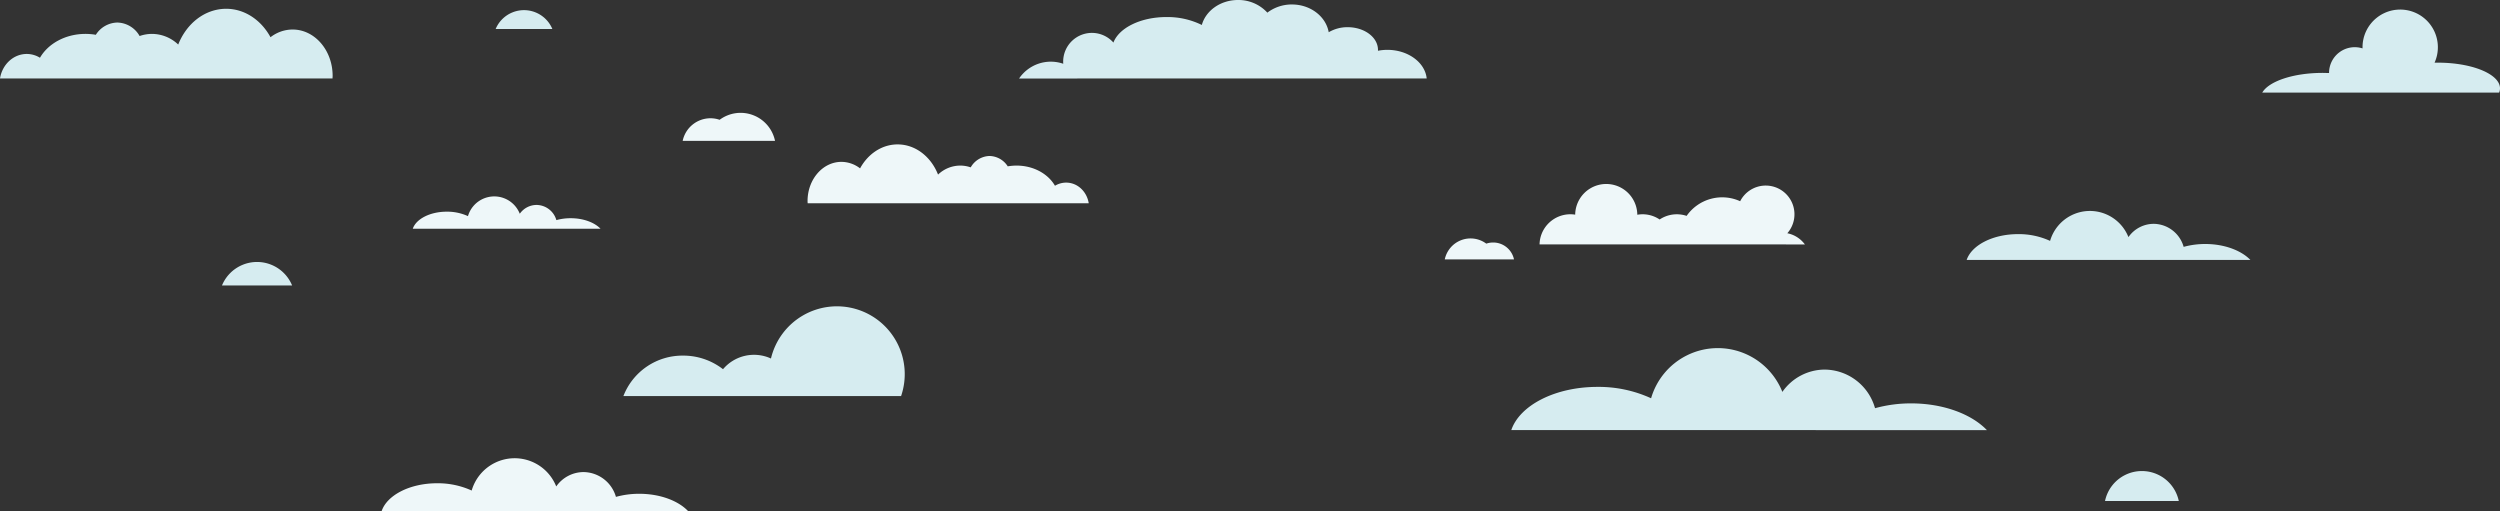
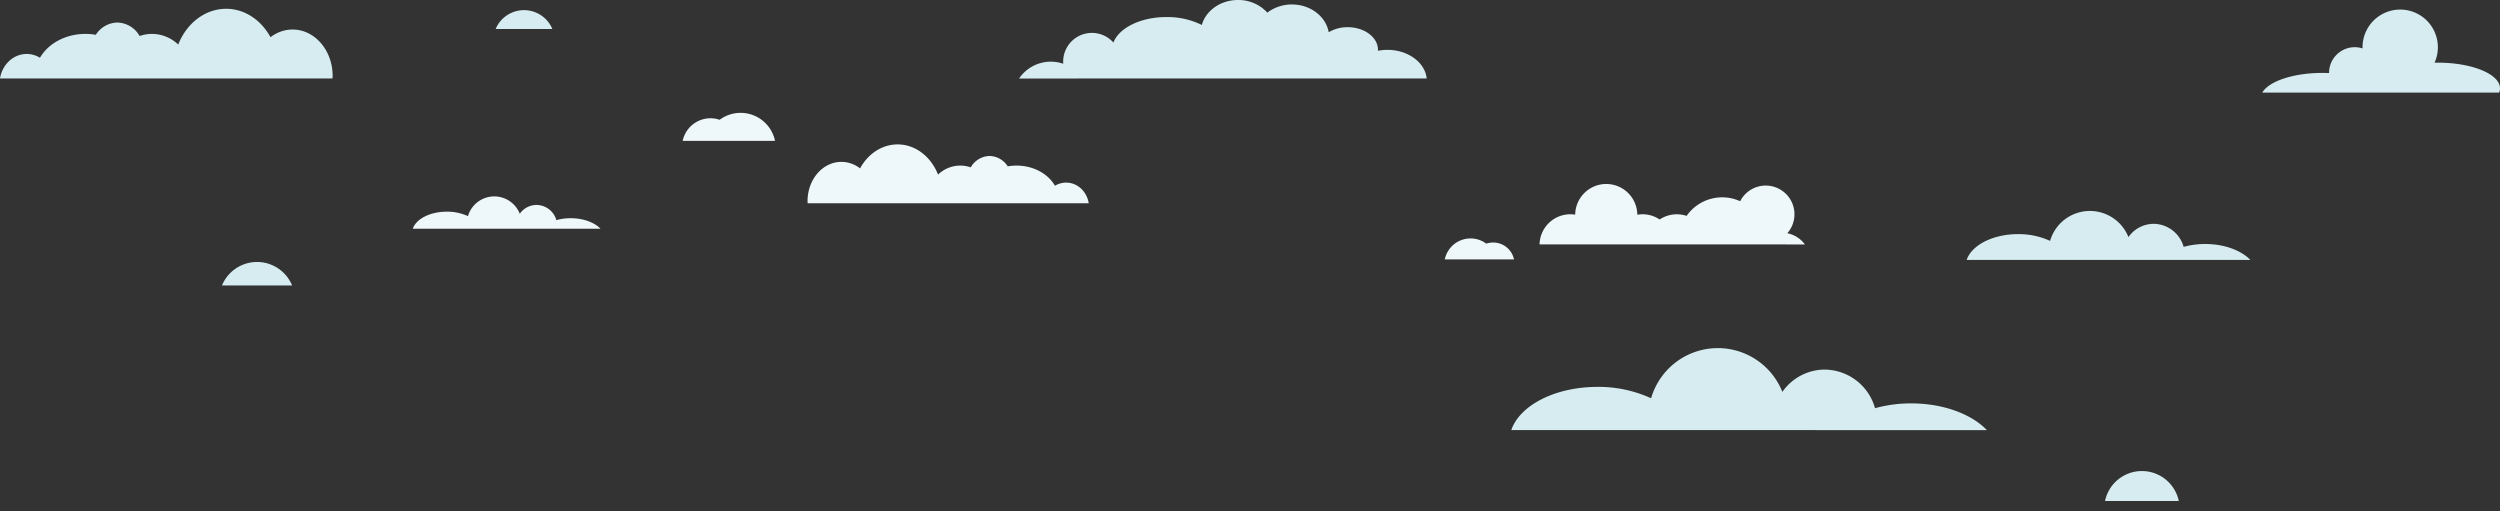
<svg xmlns="http://www.w3.org/2000/svg" viewBox="0 0 1318.64 269.53">
  <rect x="0" y="0" width="1318.64" height="269.53" fill="#333333" stroke="none" />
  <defs>
    <style>.cls-1{fill:#d6ecf0;}.cls-2{fill:#eef7f9;}</style>
  </defs>
  <g id="レイヤー_2" data-name="レイヤー 2">
    <g id="レイヤー_1-2" data-name="レイヤー 1">
      <g id="グループ_2" data-name="グループ 2">
        <g id="森バック">
          <path id="パス_8435" data-name="パス 8435" class="cls-1" d="M154.08,150.58a20,20,0,0,0-37,0Z" />
        </g>
        <g id="雲">
-           <path id="パス_8436" data-name="パス 8436" class="cls-1" d="M475.28,208.92a35.76,35.76,0,1,0-68.63-19.82,21.41,21.41,0,0,0-25.29,5.64,34.13,34.13,0,0,0-21.05-7.17,33.38,33.38,0,0,0-31.5,21.35Z" />
+           <path id="パス_8436" data-name="パス 8436" class="cls-1" d="M475.28,208.92Z" />
          <path id="パス_8437" data-name="パス 8437" class="cls-1" d="M1048,226.87c-8.08-8.43-22.94-14.1-39.95-14.1A71,71,0,0,0,989,215.31a27.85,27.85,0,0,0-26.52-20.37,27.36,27.36,0,0,0-22.36,11.77,36.64,36.64,0,0,0-69.24,3.36,66.35,66.35,0,0,0-28.32-6c-22.35,0-41,9.76-45.41,22.77Z" />
-           <path id="パス_8438" data-name="パス 8438" class="cls-2" d="M362.89,269.53c-5.2-5.44-14.77-9.08-25.73-9.08a46.28,46.28,0,0,0-12.28,1.63A18,18,0,0,0,307.79,249a17.65,17.65,0,0,0-14.4,7.58,23.6,23.6,0,0,0-44.6,2.16,42.93,42.93,0,0,0-18.24-3.84c-14.4,0-26.41,6.29-29.25,14.67Z" />
          <g id="グループ_4256" data-name="グループ 4256">
            <path id="パス_8439" data-name="パス 8439" class="cls-1" d="M175.39,41.38c0-.45.06-.9.06-1.36,0-13.5-9.46-24.45-21.12-24.45a19.08,19.08,0,0,0-11.65,4.06c-4.9-9-13.56-15-23.42-15C108,4.67,98.39,12.4,94,23.5a20.14,20.14,0,0,0-13.86-5.62A19.87,19.87,0,0,0,73.64,19a13.87,13.87,0,0,0-11.75-7.11,13.76,13.76,0,0,0-11.34,6.46,32.41,32.41,0,0,0-5.47-.47c-10.59,0-19.71,5.15-24,12.58a13.33,13.33,0,0,0-7-2C7,28.5,1.18,34.06,0,41.38Z" />
            <path id="パス_8440" data-name="パス 8440" class="cls-2" d="M426,107.2c0-.38-.05-.76-.05-1.15,0-11.41,8-20.67,17.85-20.67a16.14,16.14,0,0,1,9.85,3.43c4.15-7.6,11.46-12.64,19.8-12.64,9.48,0,17.64,6.53,21.33,15.92a17,17,0,0,1,11.72-4.75,16.7,16.7,0,0,1,5.51.94,11.76,11.76,0,0,1,9.94-6,11.64,11.64,0,0,1,9.59,5.46,28.51,28.51,0,0,1,4.61-.4c9,0,16.67,4.35,20.3,10.64a11.35,11.35,0,0,1,5.89-1.66c6,0,10.93,4.7,11.92,10.89Z" />
            <path id="パス_8441" data-name="パス 8441" class="cls-1" d="M291.34,15.28a16.22,16.22,0,0,0-29.9,0Z" />
            <path id="パス_8442" data-name="パス 8442" class="cls-2" d="M952,128.93a15.17,15.17,0,0,0-9.27-5.9,15.14,15.14,0,1,0-22.76-20,15,15,0,0,0-2.11,3.11,22.87,22.87,0,0,0-28.24,7.73,16.31,16.31,0,0,0-14.23,1.9,16.06,16.06,0,0,0-11.79-2.5c0-.08,0-.17,0-.25a16.38,16.38,0,0,0-32.75,0c0,.07,0,.14,0,.2a16.26,16.26,0,0,0-18.61,13.48,18,18,0,0,0-.2,2.2Z" />
            <path id="パス_8443" data-name="パス 8443" class="cls-1" d="M1318.18,48.86a5.85,5.85,0,0,0,.46-2.26c0-7.48-14.66-13.55-32.75-13.55-.59,0-1.18,0-1.76,0a19.87,19.87,0,1,0-38-8.15c0,.21,0,.42,0,.63a13.55,13.55,0,0,0-17.65,12.92v.07c-1.12,0-2.25-.07-3.39-.07-15.46,0-28.4,4.43-31.85,10.39Z" />
            <path id="パス_8444" data-name="パス 8444" class="cls-1" d="M1187,137.12c-4.82-5-13.69-8.42-23.84-8.42a42.91,42.91,0,0,0-11.38,1.51A16.62,16.62,0,0,0,1136,118.06a16.3,16.3,0,0,0-13.34,7,21.87,21.87,0,0,0-41.33,2,39.54,39.54,0,0,0-16.9-3.57c-13.34,0-24.47,5.83-27.1,13.6Z" />
            <path id="パス_8445" data-name="パス 8445" class="cls-1" d="M1149.22,264.27a19.88,19.88,0,0,0-38.92,0Z" />
            <path id="パス_8446" data-name="パス 8446" class="cls-2" d="M787.58,127.91a11.23,11.23,0,0,0-3.63.6,13.9,13.9,0,0,0-21.9,8.32h36.52A11.22,11.22,0,0,0,787.58,127.91Z" />
            <path id="パス_8447" data-name="パス 8447" class="cls-2" d="M374.73,62.38a14.77,14.77,0,0,1,4.84.81,18.54,18.54,0,0,1,29.22,11.1H360.08A15,15,0,0,1,374.73,62.38Z" />
            <path id="パス_8448" data-name="パス 8448" class="cls-1" d="M752.52,41.38c-.86-8.44-9.82-15.09-20.77-15.09a26.4,26.4,0,0,0-4.93.48c0-.16,0-.32,0-.48,0-6.6-7.14-11.95-16-11.95A19.44,19.44,0,0,0,700.84,17c-1.47-8.29-9.59-14.64-19.42-14.64a21.17,21.17,0,0,0-12.95,4.31A20.68,20.68,0,0,0,653,0c-9.24,0-17,5.61-19.09,13.17A40.87,40.87,0,0,0,615.19,9c-13.62,0-25,5.75-27.91,13.45a15.16,15.16,0,0,0-26.5,10.08c0,.38,0,.75.06,1.11a20.19,20.19,0,0,0-23.32,7.77Z" />
            <path id="パス_8449" data-name="パス 8449" class="cls-2" d="M316.76,120.66c-3.18-3.33-9.05-5.56-15.77-5.56a28.22,28.22,0,0,0-7.53,1,11,11,0,0,0-10.47-8,10.84,10.84,0,0,0-8.83,4.65A14.46,14.46,0,0,0,246.83,114a26.29,26.29,0,0,0-11.18-2.35c-8.83,0-16.19,3.85-17.93,9Z" />
          </g>
        </g>
      </g>
    </g>
  </g>
</svg>